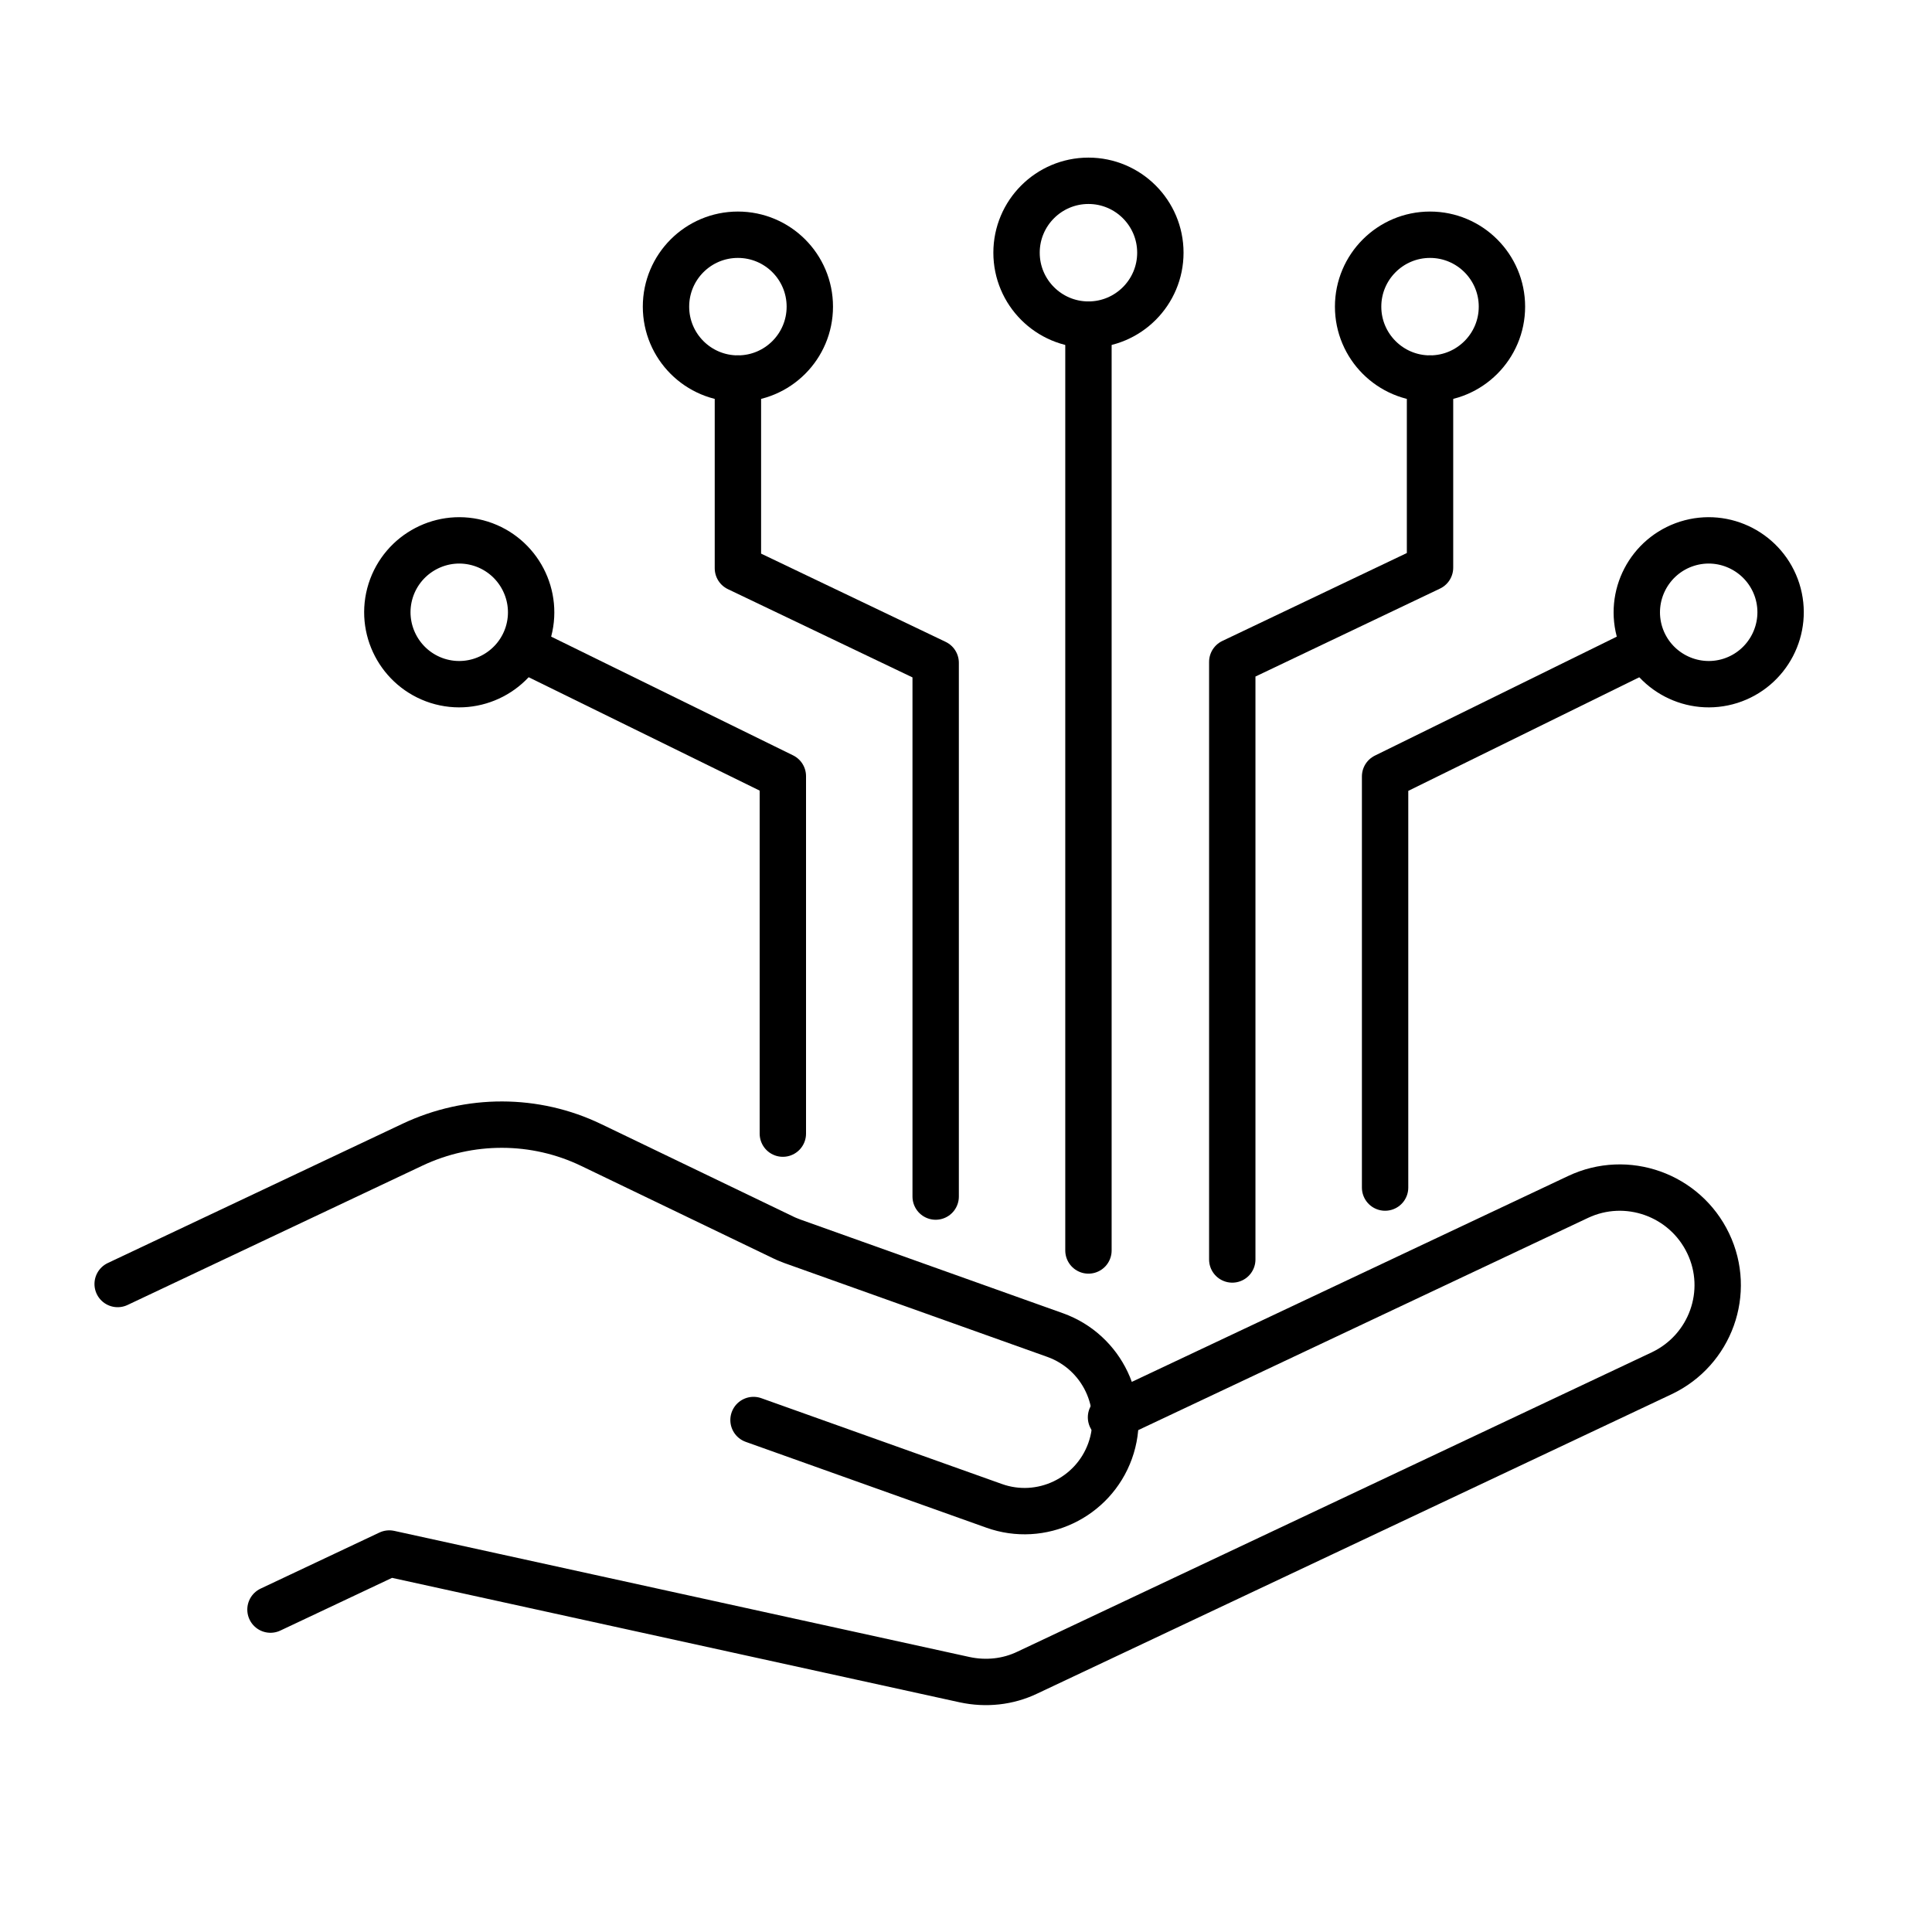
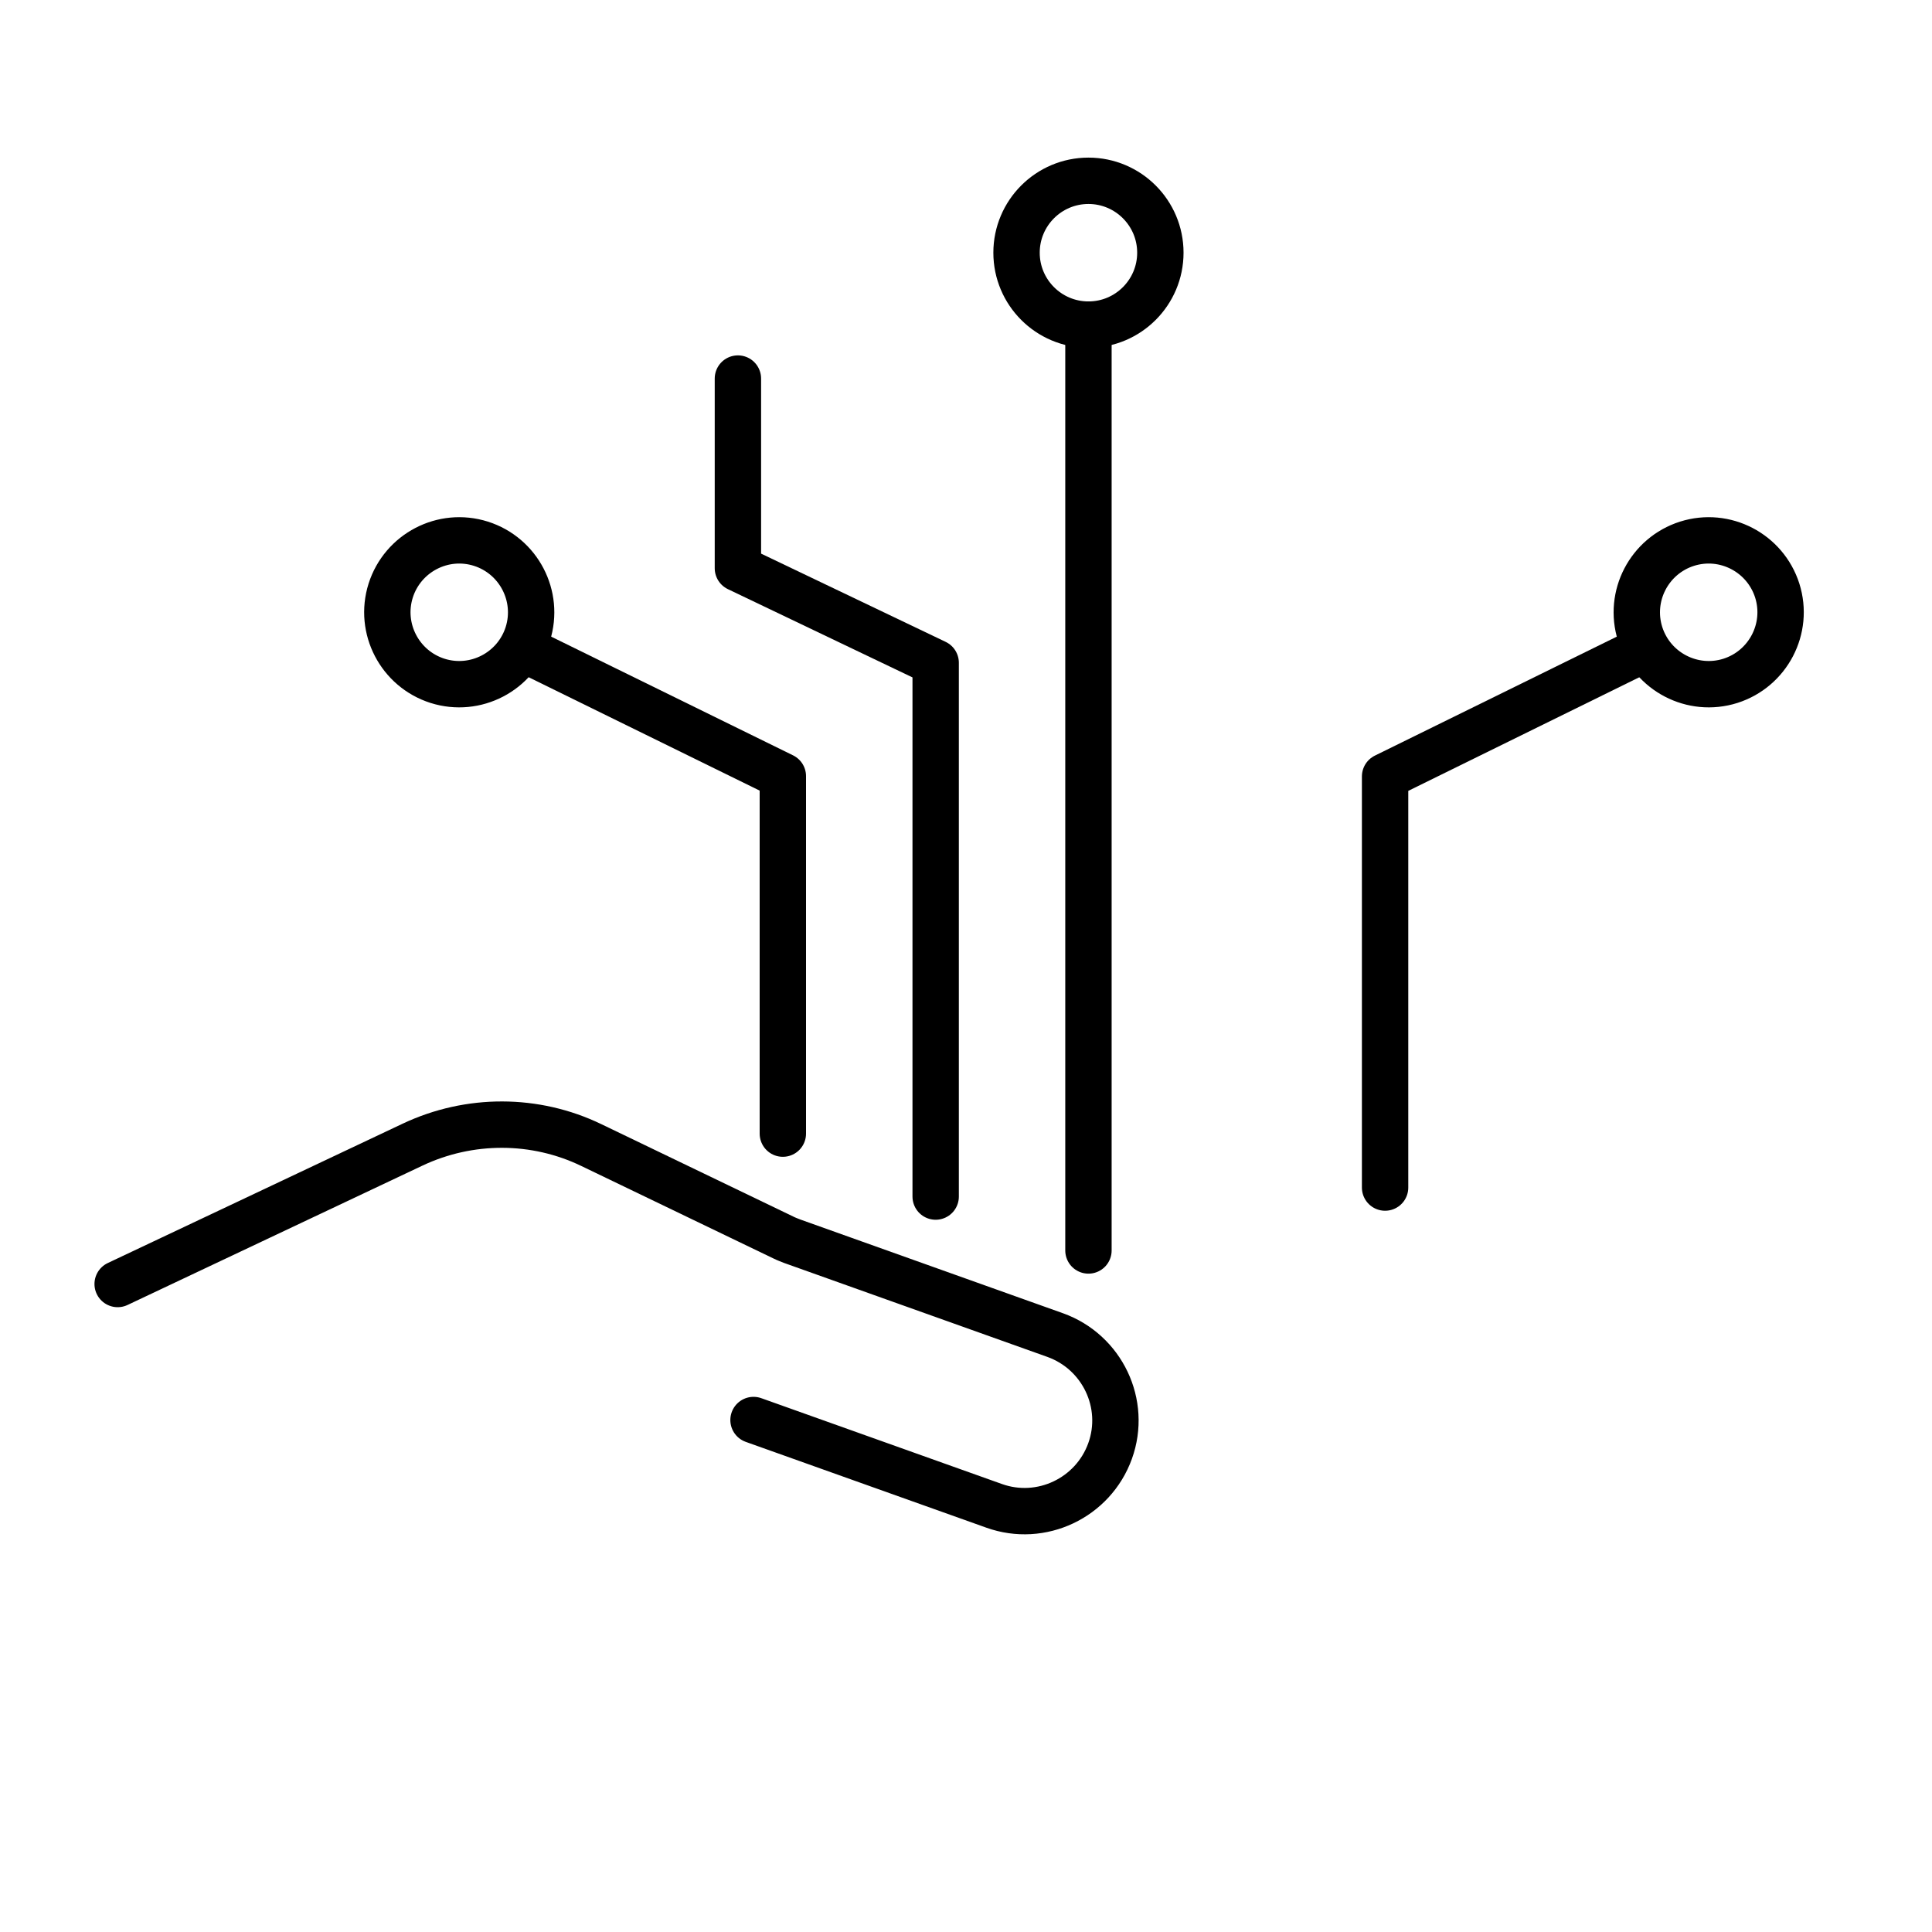
<svg xmlns="http://www.w3.org/2000/svg" id="Layer_1" data-name="Layer 1" viewBox="0 0 500 500">
  <defs>
    <style>
      .cls-1 {
        fill: none;
        stroke: #000;
        stroke-linecap: round;
        stroke-linejoin: round;
        stroke-width: 12px;
      }
    </style>
  </defs>
-   <path class="cls-1" d="M70,416.56l30.75-14.51,148.91,32.65c5.5,1.18,11.21.59,16.26-1.85l164.13-77.45c12.63-6,18.05-21.03,12.03-33.61h0c-6.02-12.59-21.09-17.99-33.72-12l-120.83,57.01" />
  <g>
    <path class="cls-1" d="M195.01,367.5l62.24,22.2c12.19,4.38,25.65-2.01,30.04-14.18h0c4.39-12.18-2.01-25.62-14.2-30l-68.04-24.28c-.74-.3-1.56-.59-2.31-.97l-49.67-23.91c-14.57-7.05-31.6-7.05-46.25-.15l-76.37,36.09" />
    <g>
-       <path class="cls-1" d="M388.7,79.36c0,10.27-8.34,18.61-18.61,18.61s-18.61-8.34-18.61-18.61,8.34-18.61,18.61-18.61,18.61,8.34,18.61,18.61h0Z" />
      <g>
        <path class="cls-1" d="M300.3,65.4c0,10.27-8.34,18.61-18.61,18.61s-18.61-8.34-18.61-18.61,8.34-18.61,18.61-18.61,18.61,8.34,18.61,18.61h0Z" />
        <g>
          <line class="cls-1" x1="281.69" y1="323.62" x2="281.69" y2="84.01" />
          <g>
-             <polyline class="cls-1" points="370.09 97.97 370.09 146.91 318.91 171.3 318.91 325.95" />
            <g>
-               <path class="cls-1" d="M209.58,79.36c0,10.28-8.33,18.61-18.61,18.61s-18.61-8.33-18.61-18.61,8.33-18.61,18.61-18.61,18.61,8.33,18.61,18.61h0Z" />
              <g>
                <path class="cls-1" d="M101.11,152.84c-3.1,9.83,2.37,20.25,12.12,23.36,9.83,3.1,20.25-2.37,23.36-12.12,3.1-9.83-2.37-20.25-12.12-23.36-9.83-3.11-20.25,2.37-23.36,12.12h0Z" />
                <g>
                  <polyline class="cls-1" points="190.97 97.97 190.97 147.06 242.15 171.53 242.15 309.67" />
                  <g>
                    <polyline class="cls-1" points="135.14 167.76 202.6 200.87 202.6 293.38" />
                    <g>
-                       <path class="cls-1" d="M459.95,152.84c3.1,9.83-2.37,20.25-12.12,23.36-9.83,3.1-20.25-2.37-23.36-12.12-3.1-9.83,2.37-20.25,12.12-23.36,9.83-3.11,20.25,2.37,23.36,12.12h0Z" />
+                       <path class="cls-1" d="M459.95,152.84c3.1,9.83-2.37,20.25-12.12,23.36-9.83,3.1-20.25-2.37-23.36-12.12-3.1-9.83,2.37-20.25,12.12-23.36,9.83-3.11,20.25,2.37,23.36,12.12h0" />
                      <polyline class="cls-1" points="358.46 307.34 358.46 200.94 425.93 167.76" />
                    </g>
                  </g>
                </g>
              </g>
            </g>
          </g>
        </g>
      </g>
    </g>
  </g>
</svg>